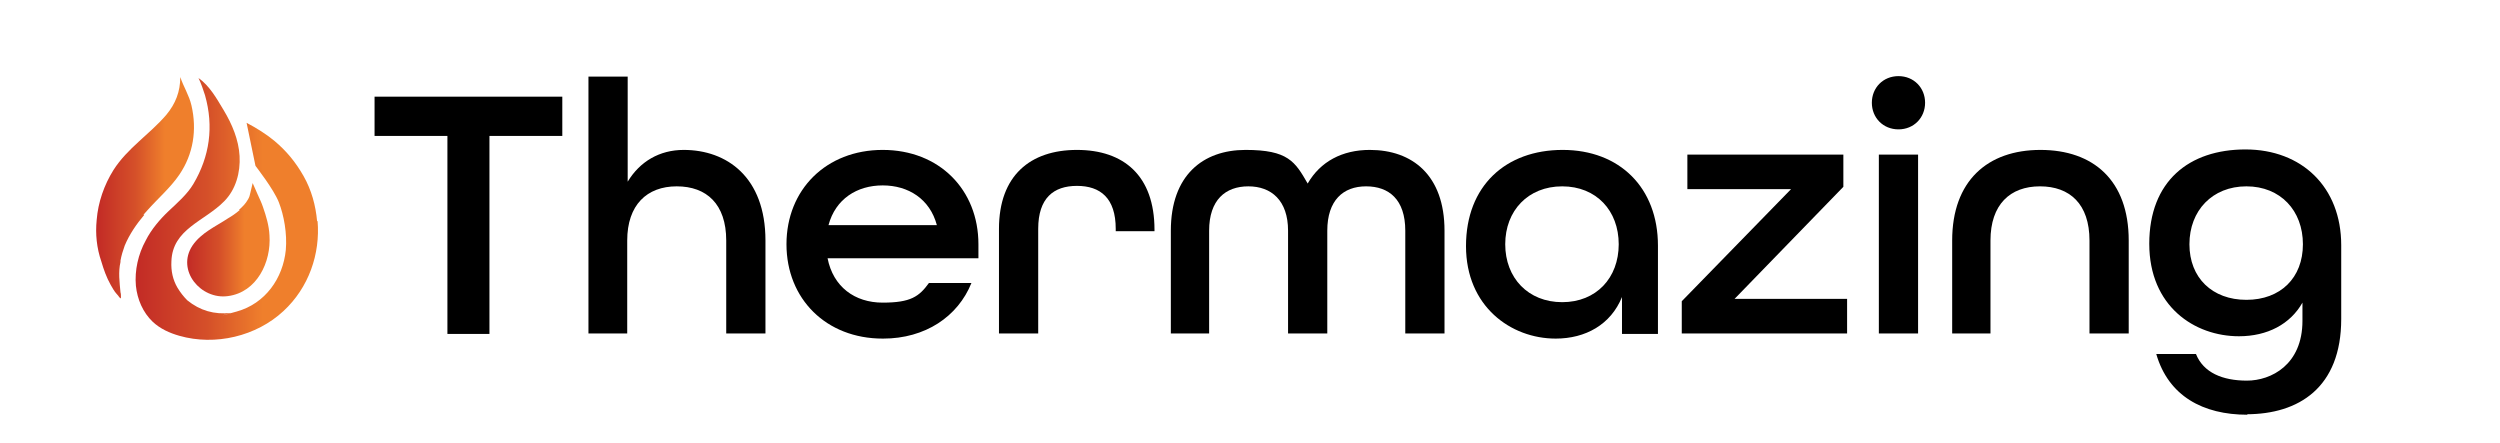
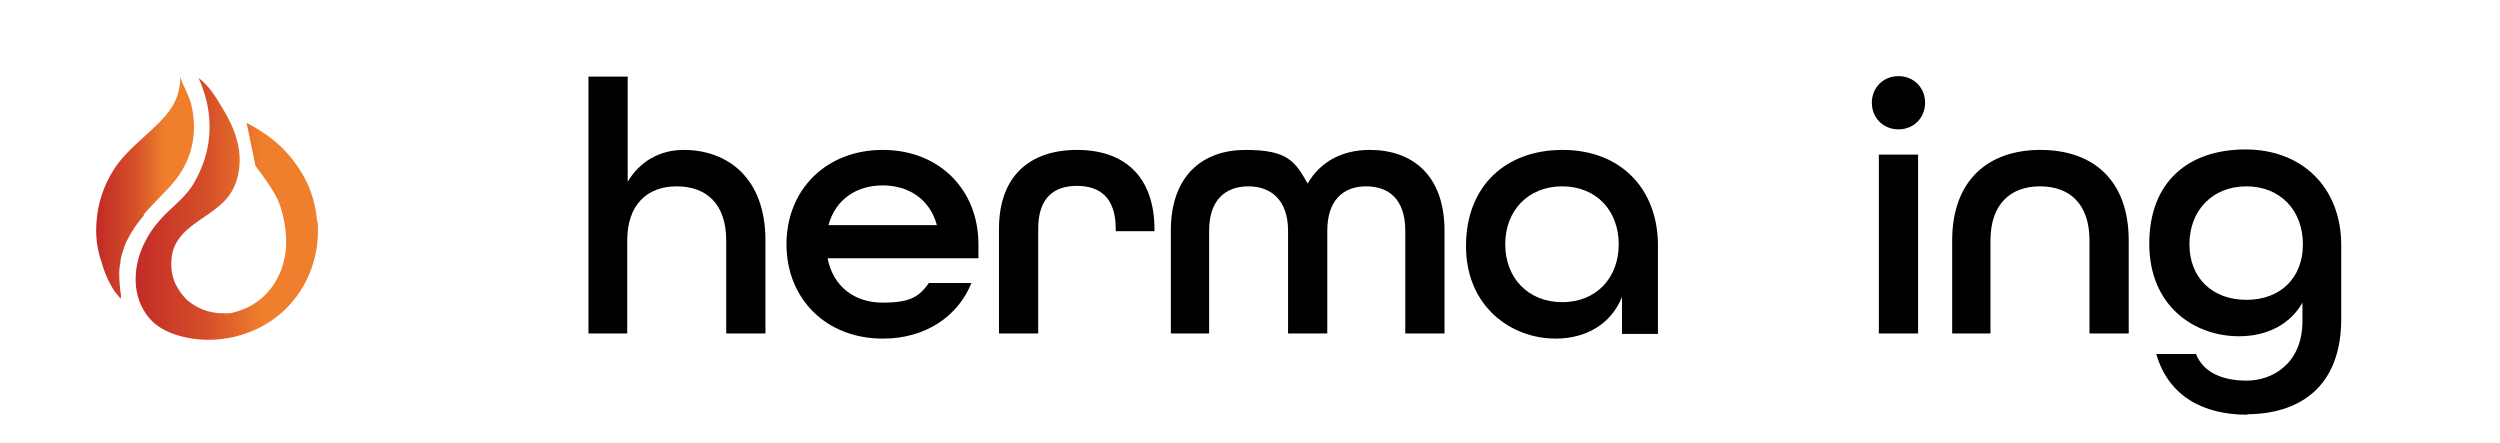
<svg xmlns="http://www.w3.org/2000/svg" xmlns:xlink="http://www.w3.org/1999/xlink" id="Layer_1" version="1.1" viewBox="0 0 535.3 94.8">
  <defs>
    <style>
      .st0 {
        fill: url(#linear-gradient3);
      }

      .st1 {
        fill: url(#linear-gradient);
      }

      .st1, .st2, .st3 {
        fill-rule: evenodd;
      }

      .st2 {
        fill: url(#linear-gradient1);
      }

      .st3 {
        fill: url(#linear-gradient2);
      }
    </style>
    <linearGradient id="linear-gradient" x1="40" y1="51.5" x2="57.7" y2="51.5" gradientUnits="userSpaceOnUse">
      <stop offset="0" stop-color="#bb1824" />
      <stop offset="0" stop-color="#c22a26" />
      <stop offset=".4" stop-color="#d55029" />
      <stop offset=".7" stop-color="#ef7f2c" />
    </linearGradient>
    <linearGradient id="linear-gradient1" x1="20.6" y1="40.1" x2="41.6" y2="40.1" xlink:href="#linear-gradient" />
    <linearGradient id="linear-gradient2" x1="28.8" y1="44.7" x2="68" y2="44.7" xlink:href="#linear-gradient" />
    <linearGradient id="linear-gradient3" x1="-804.4" y1="101.5" x2="-410.8" y2="101.5" xlink:href="#linear-gradient" />
  </defs>
  <g>
    <path d="M481.2,88.8c-9.5,0-16.9-4-19.5-13h8.5c1.6,4,5.7,5.7,10.9,5.7s11.9-3.4,11.9-12.8v-3.9c-2.6,4.6-7.5,7.2-13.6,7.2-9.5,0-19.2-6.4-19.2-19.8s8.5-20.2,20.6-20.2,20.5,8.1,20.5,20.5v15.8c0,14.7-9.1,20.4-20.3,20.4h.2ZM481,64.2c7.3,0,12.1-4.7,12.1-11.9s-4.8-12.4-12.1-12.4-12.2,5.2-12.2,12.4,4.9,11.9,12.2,11.9Z" />
    <path d="M418,71.4v-19.9c0-12.8,7.6-19.4,18.9-19.4s18.9,6.5,18.9,19.4v19.9h-8.4v-19.9c0-7.8-4.2-11.6-10.6-11.6s-10.6,3.9-10.6,11.6v19.9h-8.4.2Z" />
    <path d="M406.5,27.7c-3.3,0-5.7-2.5-5.7-5.7s2.4-5.7,5.7-5.7,5.7,2.5,5.7,5.7-2.4,5.7-5.7,5.7ZM402.3,71.4v-38.3h8.4v38.3h-8.4Z" />
-     <path d="M360.1,71.4v-6.9l23.4-24h-22.2v-7.4h33.4v6.9l-23.3,24h24.1v7.4h-35.4Z" />
    <path d="M333.1,72.5c-9.6,0-19.2-6.9-19.2-19.8s8.5-20.6,20.7-20.6,20.4,8.1,20.4,20.5v18.9h-7.7v-7.9c-2.4,5.9-7.8,8.9-14.2,8.9h0ZM334.5,64.7c7.3,0,12.1-5.2,12.1-12.4s-4.8-12.4-12.1-12.4-12.2,5.2-12.2,12.4,4.9,12.4,12.2,12.4Z" />
    <path d="M250.7,71.4v-22c0-11.9,6.9-17.3,16-17.3s10.6,2.5,13.3,7.2c2.7-4.7,7.4-7.2,13.3-7.2,9.1,0,16,5.4,16,17.3v22h-8.4v-22c0-6.7-3.5-9.5-8.4-9.5s-8.3,3-8.3,9.5v22h-8.4v-22c0-6.5-3.6-9.5-8.5-9.5s-8.4,2.9-8.4,9.5v22h-8.4.2Z" />
    <path d="M213.9,71.4v-22.4c0-11.4,6.7-16.9,16.7-16.9s16.6,5.5,16.6,17.1v.3h-8.3v-.5c0-6.6-3.3-9.2-8.3-9.2s-8.3,2.6-8.3,9.2v22.4h-8.4,0Z" />
    <path d="M189,72.5c-12.1,0-20.6-8.5-20.6-20.2s8.5-20.2,20.6-20.2,20.5,8.5,20.5,20.2v3h-32.3c1.2,6.1,5.8,9.5,11.8,9.5s7.8-1.3,9.9-4.2h9.1c-2.9,7.2-9.9,11.9-18.9,11.9h-.1ZM177.4,48.2h23.2c-1.5-5.6-6.1-8.5-11.6-8.5s-10.1,2.9-11.6,8.5h0Z" />
-     <path d="M126,71.4V16.4h8.4v22.5c2.6-4.3,6.8-6.8,12-6.8,9.2,0,17.5,5.8,17.5,19.4v19.9h-8.4v-19.9c0-7.8-4.2-11.6-10.6-11.6s-10.6,4-10.6,11.6v19.9h-8.4.1Z" />
-     <path d="M95.8,71.4V29.1h-15.6v-8.4h40.2v8.4h-15.6v42.4h-9Z" />
+     <path d="M126,71.4V16.4h8.4v22.5c2.6-4.3,6.8-6.8,12-6.8,9.2,0,17.5,5.8,17.5,19.4v19.9h-8.4v-19.9c0-7.8-4.2-11.6-10.6-11.6s-10.6,4-10.6,11.6v19.9Z" />
  </g>
  <g>
-     <path class="st1" d="M51.3,45c-.8.7-1.7,1.3-2.4,1.7-2.7,1.8-5.8,3.1-7.7,5.9-3.5,5.3,1.8,11.6,7.6,10.8,6.2-.8,9.3-7.3,8.9-13-.1-2.1-.7-4.1-1.4-6.1-.3-.9-.7-1.7-1.1-2.6s-1.1-2.5-1.1-2.5h0c-.1.5-.4,1.6-.5,2.1s-.2.9-.5,1.4c-.5.9-1.2,1.6-1.9,2.2Z" />
    <path class="st2" d="M30.7,46c.3-.3.5-.6.8-.9,2.3-2.6,5-4.9,6.9-7.7,3-4.4,3.8-9.6,2.6-14.8-.5-2.2-1.7-4-2.4-6.1,0,3.1-1,5.7-3,8.1-3.6,4.2-8.3,7.1-11.3,11.8-2,3.2-3.3,6.9-3.6,10.7-.3,3,0,6,1,8.9.5,1.7,1.1,3.4,2,5s1,1.6,1.6,2.3c.1.2.3.4.4.5.2.2.2,0,.2-.2,0-.3,0-.7-.1-1-.2-2.1-.5-4.4,0-6.5,0,0,0-.2,0-.3.2-1.1.5-2.1.9-3.2,1-2.4,2.5-4.6,4.2-6.6Z" />
    <path class="st3" d="M67.9,47.4c-.3-3.4-1.2-6.7-2.9-9.7s-3.7-5.4-6.2-7.5c-1.8-1.5-3.9-2.8-6-3.9l1.9,9.2c.2.3,3.9,5,5,7.8s1.8,6.7,1.5,10.2c-.6,6.1-4.4,11.5-10.5,13.2s-.9.2-1.3.3c-3.5.4-6.6-.5-9.3-2.7-.8-.8-1.5-1.7-2.1-2.7-1-1.7-1.4-3.6-1.3-5.6.2-7,7.1-8.6,11.3-12.9,2.5-2.5,3.5-6.2,3.3-9.7s-1.6-6.8-3.4-9.8c-1.5-2.5-3-5.2-5.4-6.9.5,1,1.1,2.7,1.4,3.7,1.9,6.7,1,13.1-2.5,19-1.3,2.2-3.5,4.1-5.3,5.8s-3.7,3.9-4.9,6.3c-1.6,2.9-2.4,6.4-2.1,9.7.3,2.9,1.5,5.7,3.6,7.7,1.6,1.5,3.6,2.4,5.7,3,7.7,2.2,16.5.1,22.3-5.3,5.4-5,7.9-12.2,7.3-19.3Z" />
  </g>
  <path class="st0" d="M-607.6-95.3c-108.7,0-196.8,88.1-196.8,196.8s88.1,196.8,196.8,196.8,196.8-88.1,196.8-196.8-88.1-196.8-196.8-196.8Z" />
</svg>